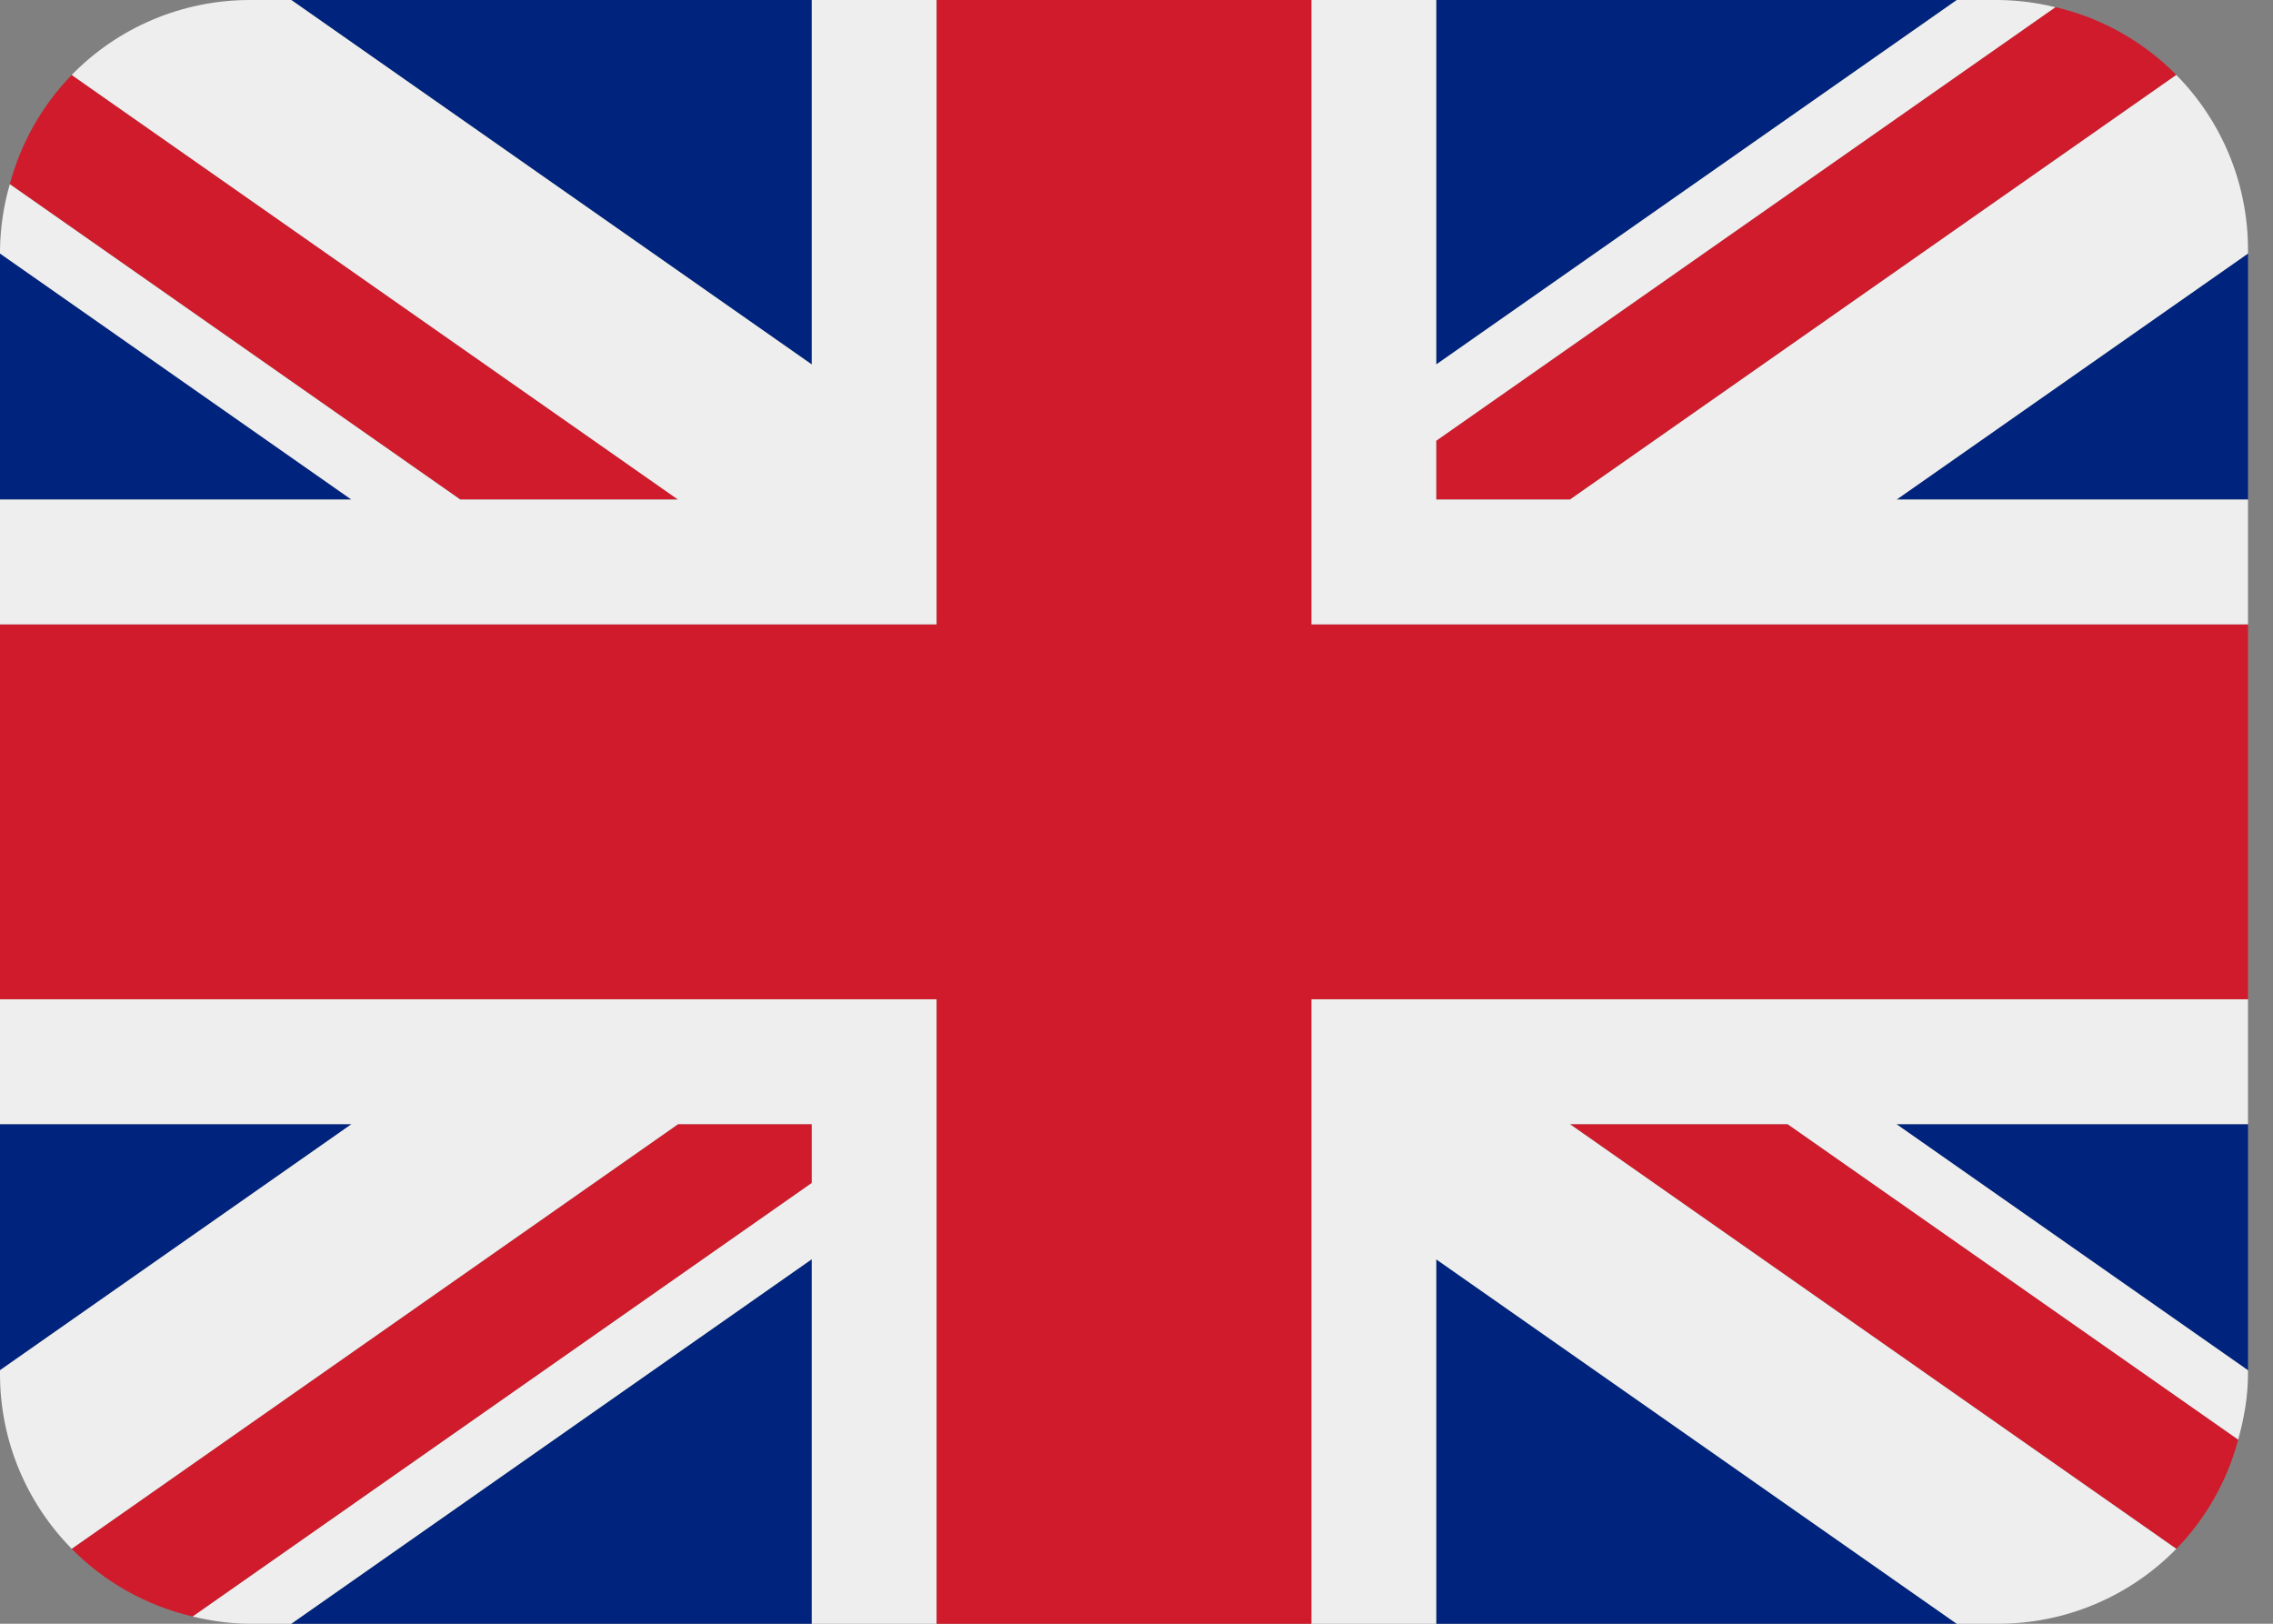
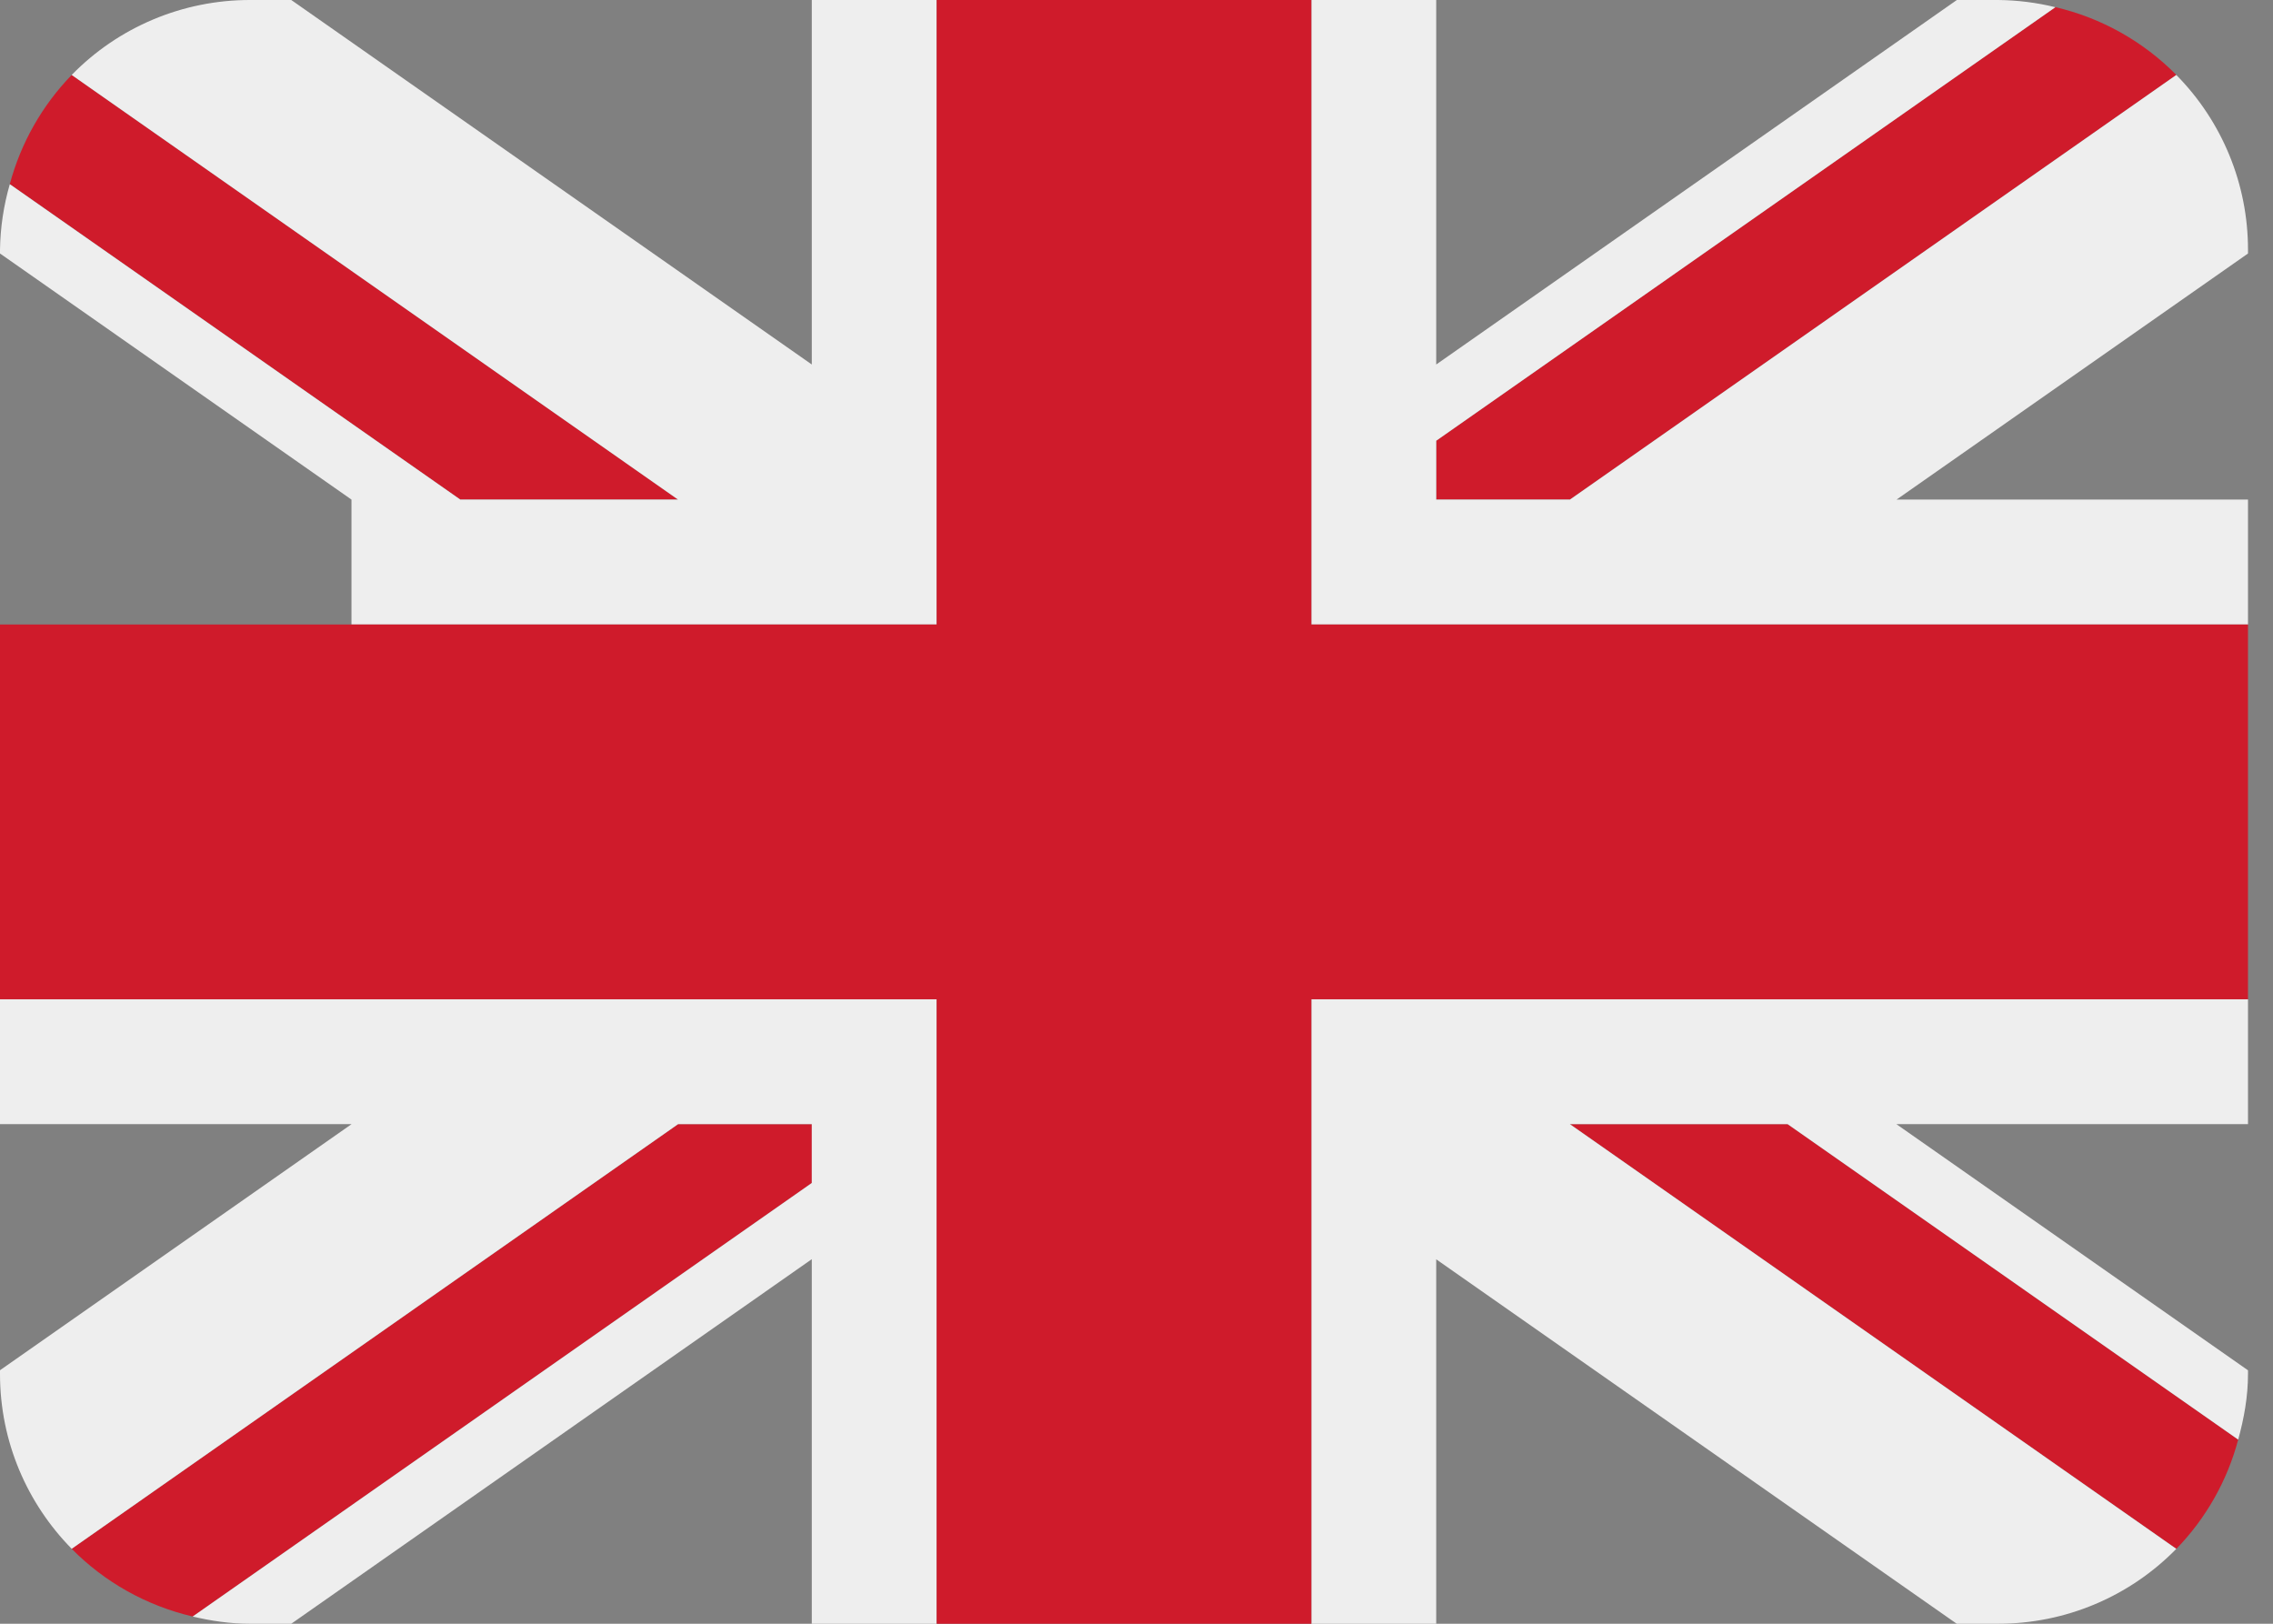
<svg xmlns="http://www.w3.org/2000/svg" width="35" height="25" viewBox="0 0 35 25" fill="none">
  <rect x="0" y="0" width="35" height="25" fill="#808080" stroke="none" />
-   <path d="M0 3.903V7.692H5.412L0 3.903ZM4.485 25H12.5V19.387L4.485 25ZM22.115 19.389V25H30.13L22.115 19.389ZM0 17.308V21.097L5.413 17.308H0ZM30.132 0H22.115V5.612L30.132 0ZM34.615 21.098V17.308H29.201L34.615 21.098ZM34.615 7.692V3.903L29.203 7.692H34.615ZM12.5 0H4.485L12.5 5.612V0Z" fill="#00247D" />
  <path d="M24.174 17.308L33.512 23.847C33.968 23.377 34.296 22.798 34.464 22.165L27.526 17.308H24.174ZM12.5 17.308H10.442L1.104 23.846C1.605 24.355 2.248 24.72 2.968 24.889L12.5 18.214V17.308ZM22.116 7.692H24.174L33.512 1.154C33.002 0.637 32.356 0.275 31.649 0.11L22.116 6.785V7.692ZM10.442 7.692L1.104 1.154C0.648 1.624 0.32 2.203 0.151 2.835L7.089 7.692H10.442Z" fill="#CF1B2B" />
-   <path d="M34.615 15.385H20.192V25H22.115V19.389L30.13 25H30.769C31.28 25 31.786 24.898 32.257 24.7C32.728 24.502 33.154 24.212 33.511 23.847L24.173 17.308H27.526L34.464 22.165C34.553 21.841 34.615 21.506 34.615 21.154V21.098L29.201 17.308H34.615V15.385ZM0 15.385V17.308H5.413L0 21.097V21.154C0 22.203 0.422 23.152 1.104 23.846L10.441 17.308H12.5V18.214L2.967 24.889C3.25 24.956 3.542 25 3.846 25H4.485L12.5 19.387V25H14.423V15.385H0ZM34.615 3.846C34.616 2.838 34.219 1.871 33.511 1.154L24.174 7.692H22.115V6.786L31.649 0.111C31.361 0.04 31.066 0.003 30.769 3.63825e-07H30.132L22.115 5.612V3.63825e-07H20.192V9.615H34.615V7.692H29.203L34.615 3.903V3.846ZM12.5 3.63825e-07V5.612L4.485 3.63825e-07H3.846C3.335 -0 2.829 0.102 2.358 0.3C1.887 0.498 1.461 0.788 1.104 1.154L10.441 7.692H7.088L0.151 2.836C0.056 3.164 0.005 3.504 0 3.846L0 3.903L5.412 7.692H0V9.615H14.423V3.63825e-07H12.5Z" fill="#EEEEEE" />
+   <path d="M34.615 15.385H20.192V25H22.115V19.389L30.13 25H30.769C31.28 25 31.786 24.898 32.257 24.7C32.728 24.502 33.154 24.212 33.511 23.847L24.173 17.308H27.526L34.464 22.165C34.553 21.841 34.615 21.506 34.615 21.154V21.098L29.201 17.308H34.615V15.385ZM0 15.385V17.308H5.413L0 21.097V21.154C0 22.203 0.422 23.152 1.104 23.846L10.441 17.308H12.5V18.214L2.967 24.889C3.25 24.956 3.542 25 3.846 25H4.485L12.5 19.387V25H14.423V15.385H0ZM34.615 3.846C34.616 2.838 34.219 1.871 33.511 1.154L24.174 7.692H22.115V6.786L31.649 0.111C31.361 0.04 31.066 0.003 30.769 3.63825e-07H30.132L22.115 5.612V3.63825e-07H20.192V9.615H34.615V7.692H29.203L34.615 3.903V3.846ZM12.5 3.63825e-07V5.612L4.485 3.63825e-07H3.846C3.335 -0 2.829 0.102 2.358 0.3C1.887 0.498 1.461 0.788 1.104 1.154L10.441 7.692H7.088L0.151 2.836C0.056 3.164 0.005 3.504 0 3.846L0 3.903L5.412 7.692V9.615H14.423V3.63825e-07H12.5Z" fill="#EEEEEE" />
  <path d="M20.192 9.615V0H14.423V9.615H0V15.385H14.423V25H20.192V15.385H34.615V9.615H20.192Z" fill="#CF1B2B" />
</svg>